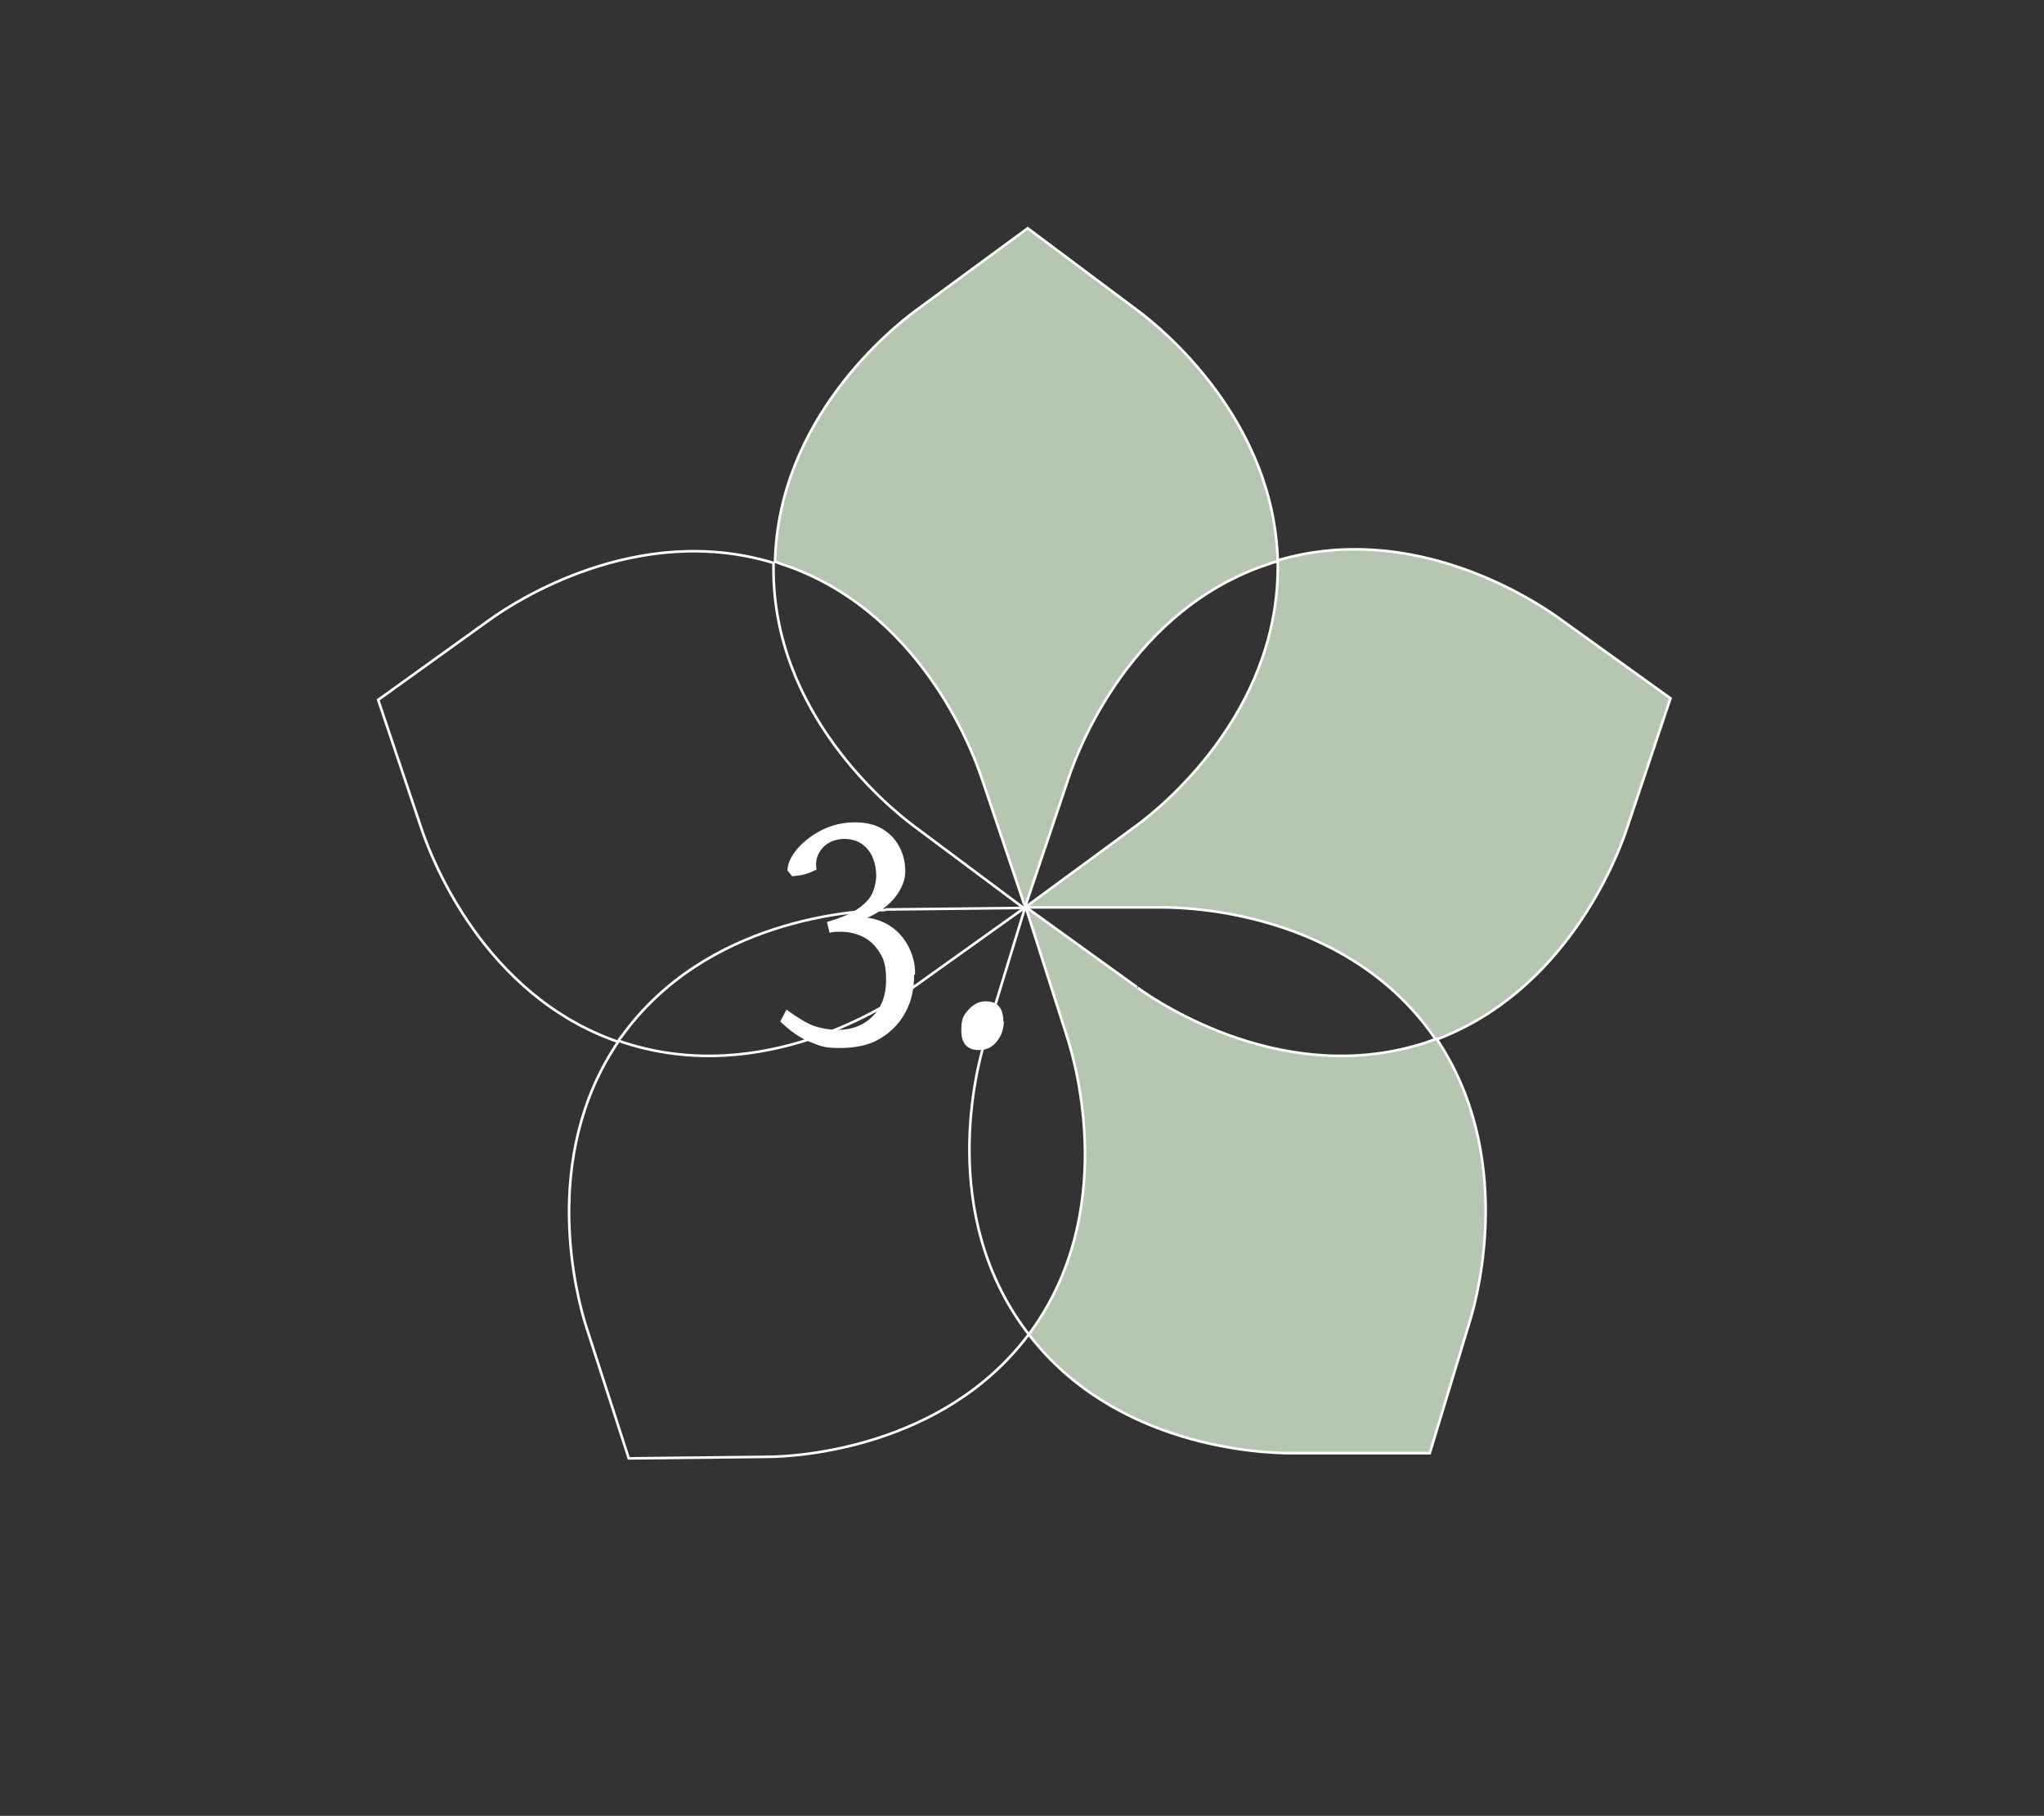
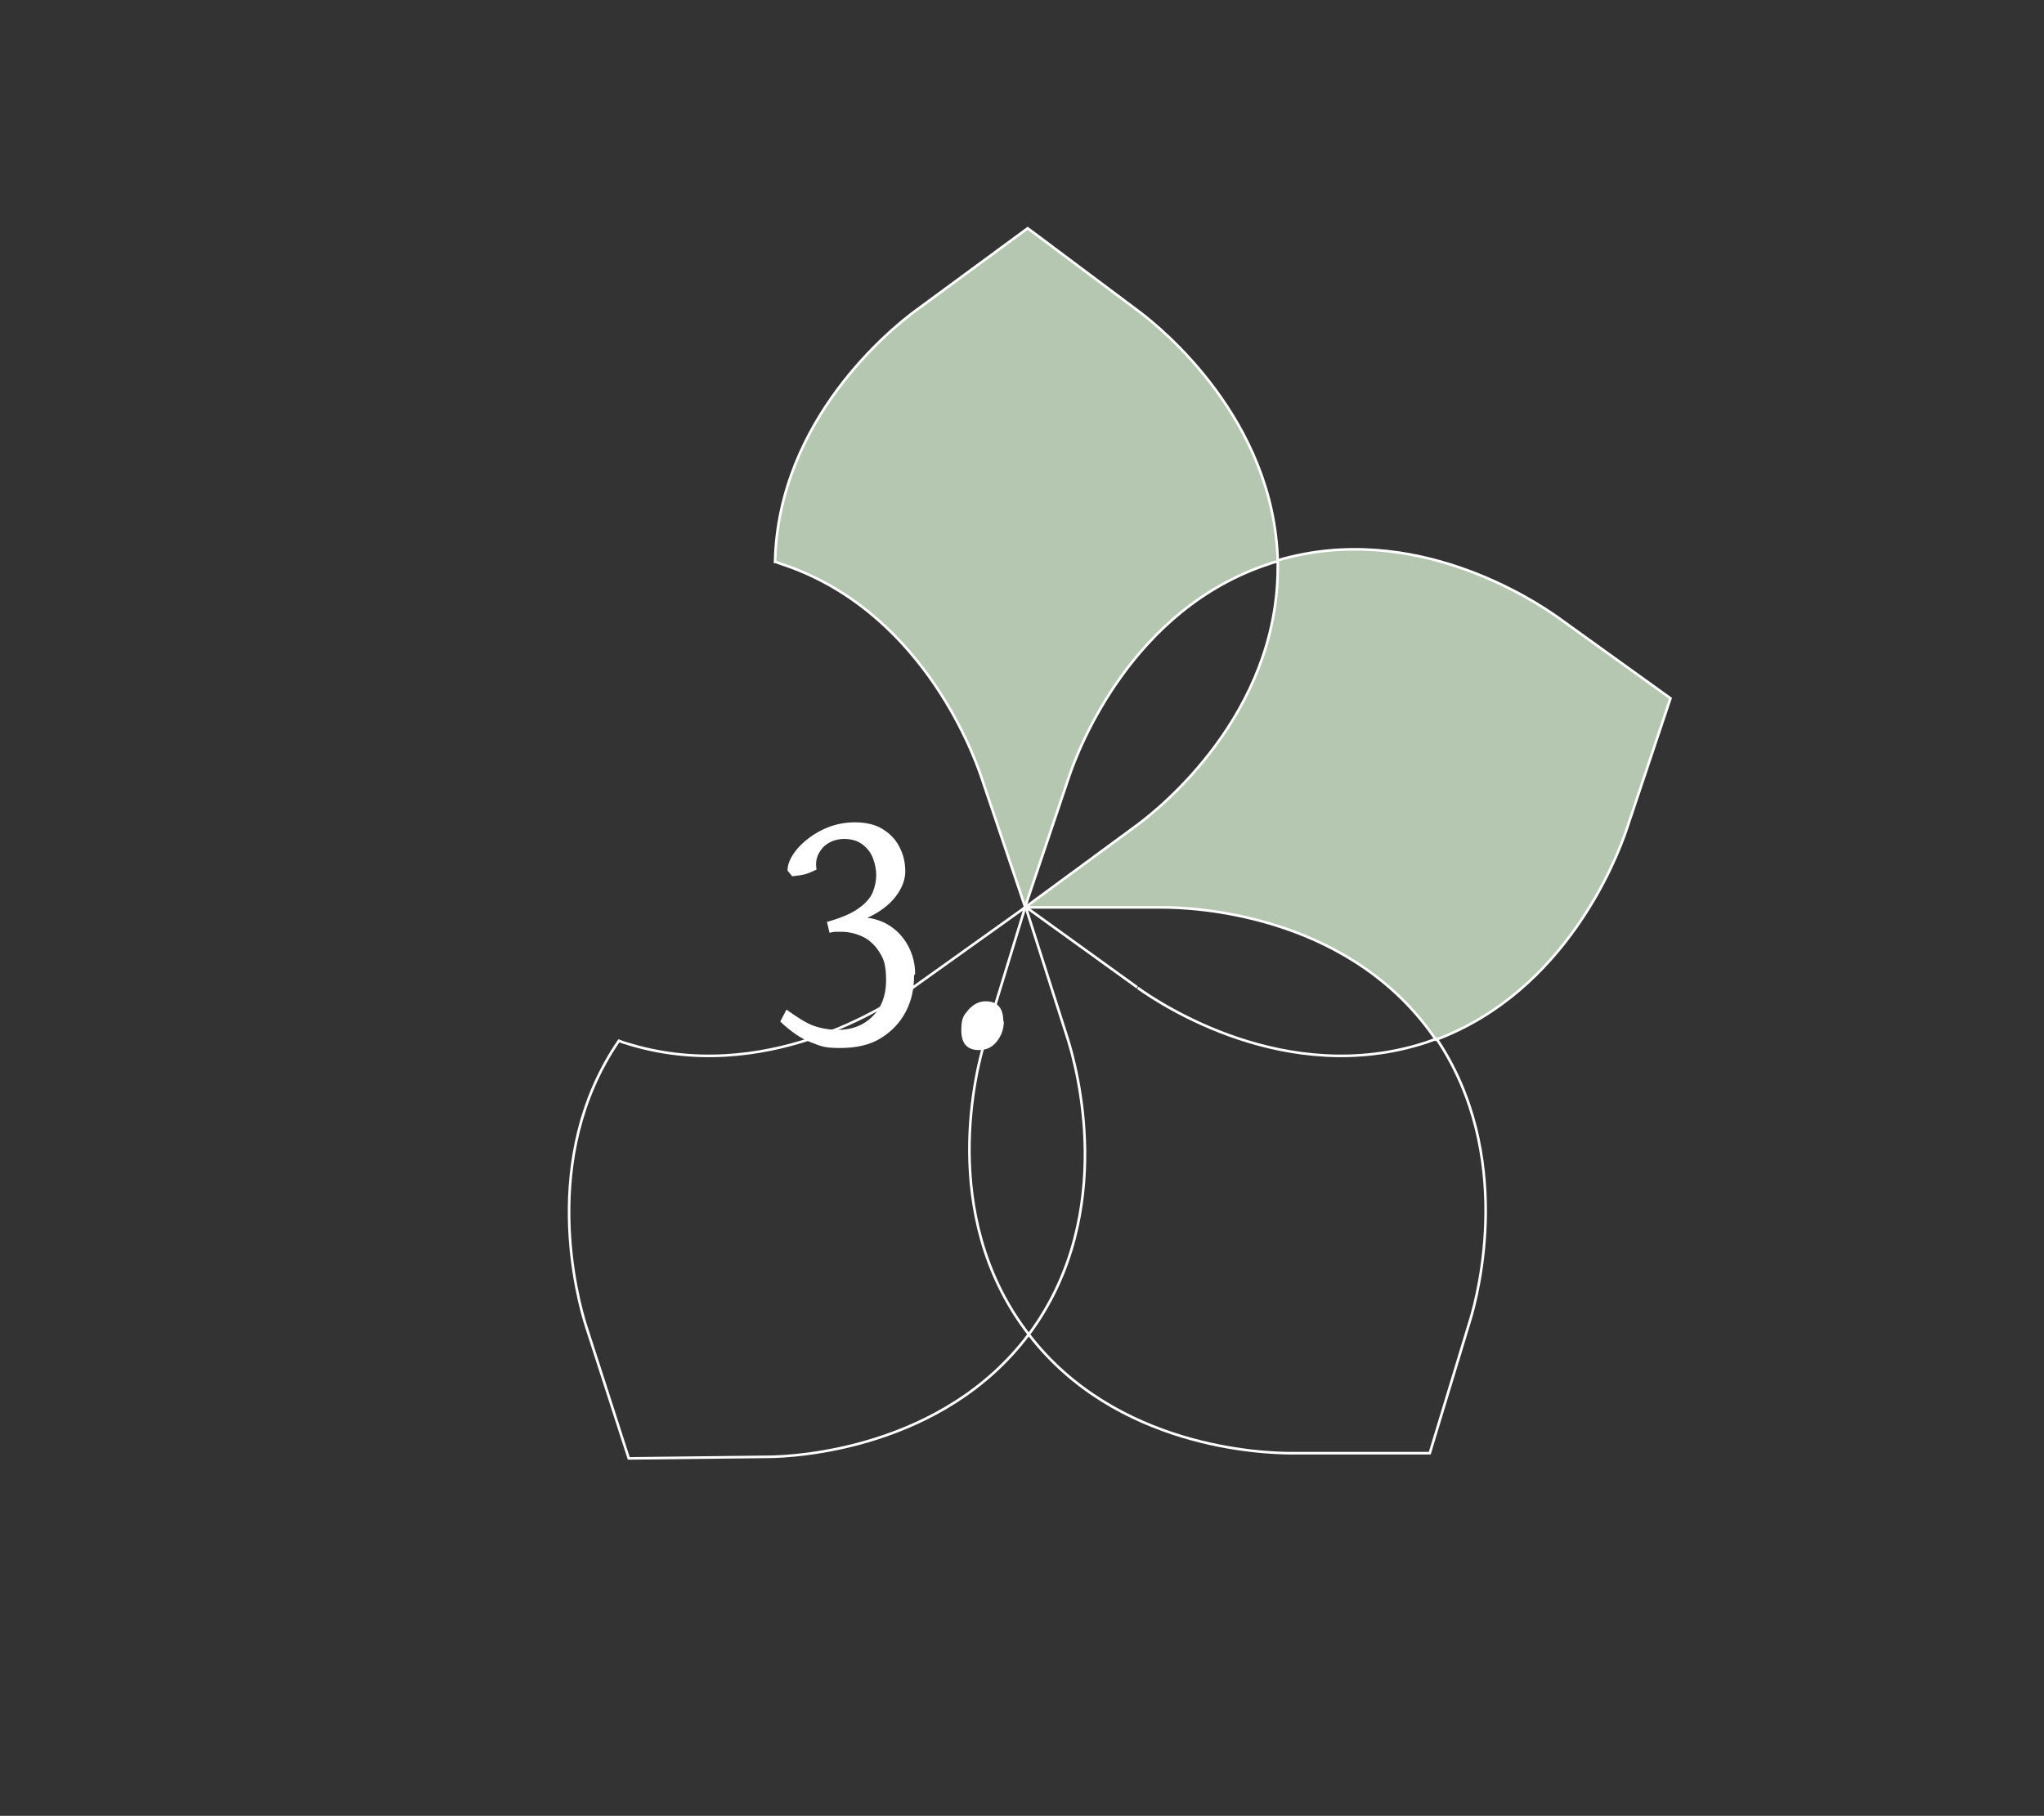
<svg xmlns="http://www.w3.org/2000/svg" id="Ebene_1" version="1.1" viewBox="0 0 394 350">
  <rect x="0" y="0" width="394" height="350" fill="#333333" stroke="none" />
  <defs>
    <style>
      .st0 {
        fill: #fff;
      }

      .st1, .st2 {
        fill: #b5c7b1;
      }

      .st3 {
        fill: none;
      }

      .st3, .st2 {
        stroke: #fff;
        stroke-width: .5px;
      }
    </style>
  </defs>
  <path class="st0" d="M176.2,188c0,2.6-.5,4.9-1.6,7-1.1,2.1-2.7,3.8-4.8,5.1-2.1,1.3-4.7,1.9-7.9,1.9s-3.7-.4-5.6-1.1c-1.9-.7-3.9-2.1-5.9-4l1.2-2.3c2.1,1.5,3.8,2.6,5.2,3.1,1.4.5,3,.8,4.7.8,2.8,0,5-.9,6.7-2.6,1.7-1.7,2.6-4,2.6-6.9s-.4-4.1-1.3-5.5c-.9-1.4-2-2.4-3.3-3-1.3-.6-2.7-.9-4-.9s-1,0-1.1,0c0,0-.5,0-1.2.2l-.5-2.1c2.8-.8,4.9-1.7,6.2-2.7,1.4-1,2.3-2.1,2.7-3.2.4-1.1.6-2.1.6-3.1s-.2-2.1-.6-3.2-1.1-2-2-2.7c-.9-.7-2.1-1.1-3.6-1.1s-3.2.6-4.2,1.8c-1,1.2-1.4,2.5-1.1,4.1-.8.4-1.5.7-2.2.9-.7.2-1.6.3-2.5.4l-.9-1.1c0-1.3.6-2.6,1.8-4.1,1.2-1.4,2.8-2.7,4.8-3.7,2-1,4.1-1.5,6.4-1.5s4.1.5,5.5,1.4c1.4.9,2.5,2.1,3.2,3.6.7,1.4,1,2.9,1,4.5s-.7,3.4-2,5c-1.3,1.6-3.1,2.9-5.3,3.9,1.7.2,3.3.8,4.7,1.8,1.4,1,2.5,2.3,3.3,3.9.8,1.6,1.2,3.3,1.2,5.1ZM193.5,196.8c0,1.6-.5,2.9-1.4,4-.9,1.1-2,1.6-3.4,1.6-2.3,0-3.4-1.3-3.4-3.8s.5-2.9,1.4-4c1-1.1,2.1-1.6,3.3-1.6,2.3,0,3.4,1.3,3.4,3.9Z" />
  <path class="st1" d="M189.1,149.6l8.5,25.2,8.5-25.2c1.8-5.3,12.1-32.4,38.8-41,.5-.2,1-.3,1.4-.4-.7-27.3-22.4-44.9-26.8-48.2l-21.4-16-21.5,15.8c-4.5,3.3-26.6,20.9-27.2,48.5.3,0,.6.2.9.3,26.7,8.6,37,35.7,38.8,41" />
  <path class="st3" d="M189.1,149.6l8.5,25.2,8.5-25.2c1.8-5.3,12.1-32.4,38.8-41,.5-.2,1-.3,1.4-.4-.7-27.3-22.4-44.9-26.8-48.2l-21.4-16-21.5,15.8c-4.5,3.3-26.6,20.9-27.2,48.5.3,0,.6.2.9.3,26.7,8.6,37,35.7,38.8,41" />
  <path class="st2" d="M300.3,119c-4.5-3.2-27.8-18.7-54-11,0,.5,0,1,0,1.5-.1,28.2-22.7,46.3-27.2,49.6l-21.5,15.8h0s26.6,0,26.6,0c5.6,0,34.5,1.1,51.3,23.7.4.6.9,1.2,1.3,1.8,25.1-9.4,34.9-35.1,36.7-40.4l8.5-25.4-21.7-15.6h0Z" />
-   <path class="st3" d="M170.7,175.3l26.6-.3h0s-21.3-15.9-21.3-15.9c-4.5-3.4-27-21.5-26.9-49.6,0-.3,0-.7,0-1-26.4-8-50,7.6-54.5,10.8l-21.7,15.6,8.5,25.3c1.8,5.2,11.8,31.6,37.7,40.6.2-.3.4-.7.7-1,16.4-22.8,45.2-24.3,50.9-24.4" />
  <path class="st3" d="M189.8,200.4l7.8-25.5h0,0s-21.7,15.5-21.7,15.5c-4.6,3.3-28.7,19.2-55.5,10.6-.4-.1-.8-.3-1.1-.4-15.5,22.6-8,49.8-6.3,55.1l8.2,25.4,26.7-.3c5.6,0,33.9-1.6,50.4-23.6-.2-.3-.4-.5-.6-.8-16.8-22.6-9.5-50.5-7.8-55.9" />
-   <path class="st1" d="M219.2,190.3l-21.5-15.5,8.1,25.4c1.7,5.4,9.5,33.3-6.9,56.2-.2.3-.4.5-.6.8,16.8,21.9,45.1,22.9,50.6,22.9h26.7c0,0,7.8-25.7,7.8-25.7,1.6-5.2,8.5-31.9-6.5-54.2-.7.3-1.4.5-2.2.8-26.7,8.6-50.8-7.3-55.4-10.6" />
  <path class="st3" d="M219.2,190.3l-21.5-15.5,8.1,25.4c1.7,5.4,9.5,33.3-6.9,56.2-.2.3-.4.5-.6.8,16.8,21.9,45.1,22.9,50.6,22.9h26.7c0,0,7.8-25.7,7.8-25.7,1.6-5.2,8.5-31.9-6.5-54.2-.7.3-1.4.5-2.2.8-26.7,8.6-50.8-7.3-55.4-10.6" />
</svg>